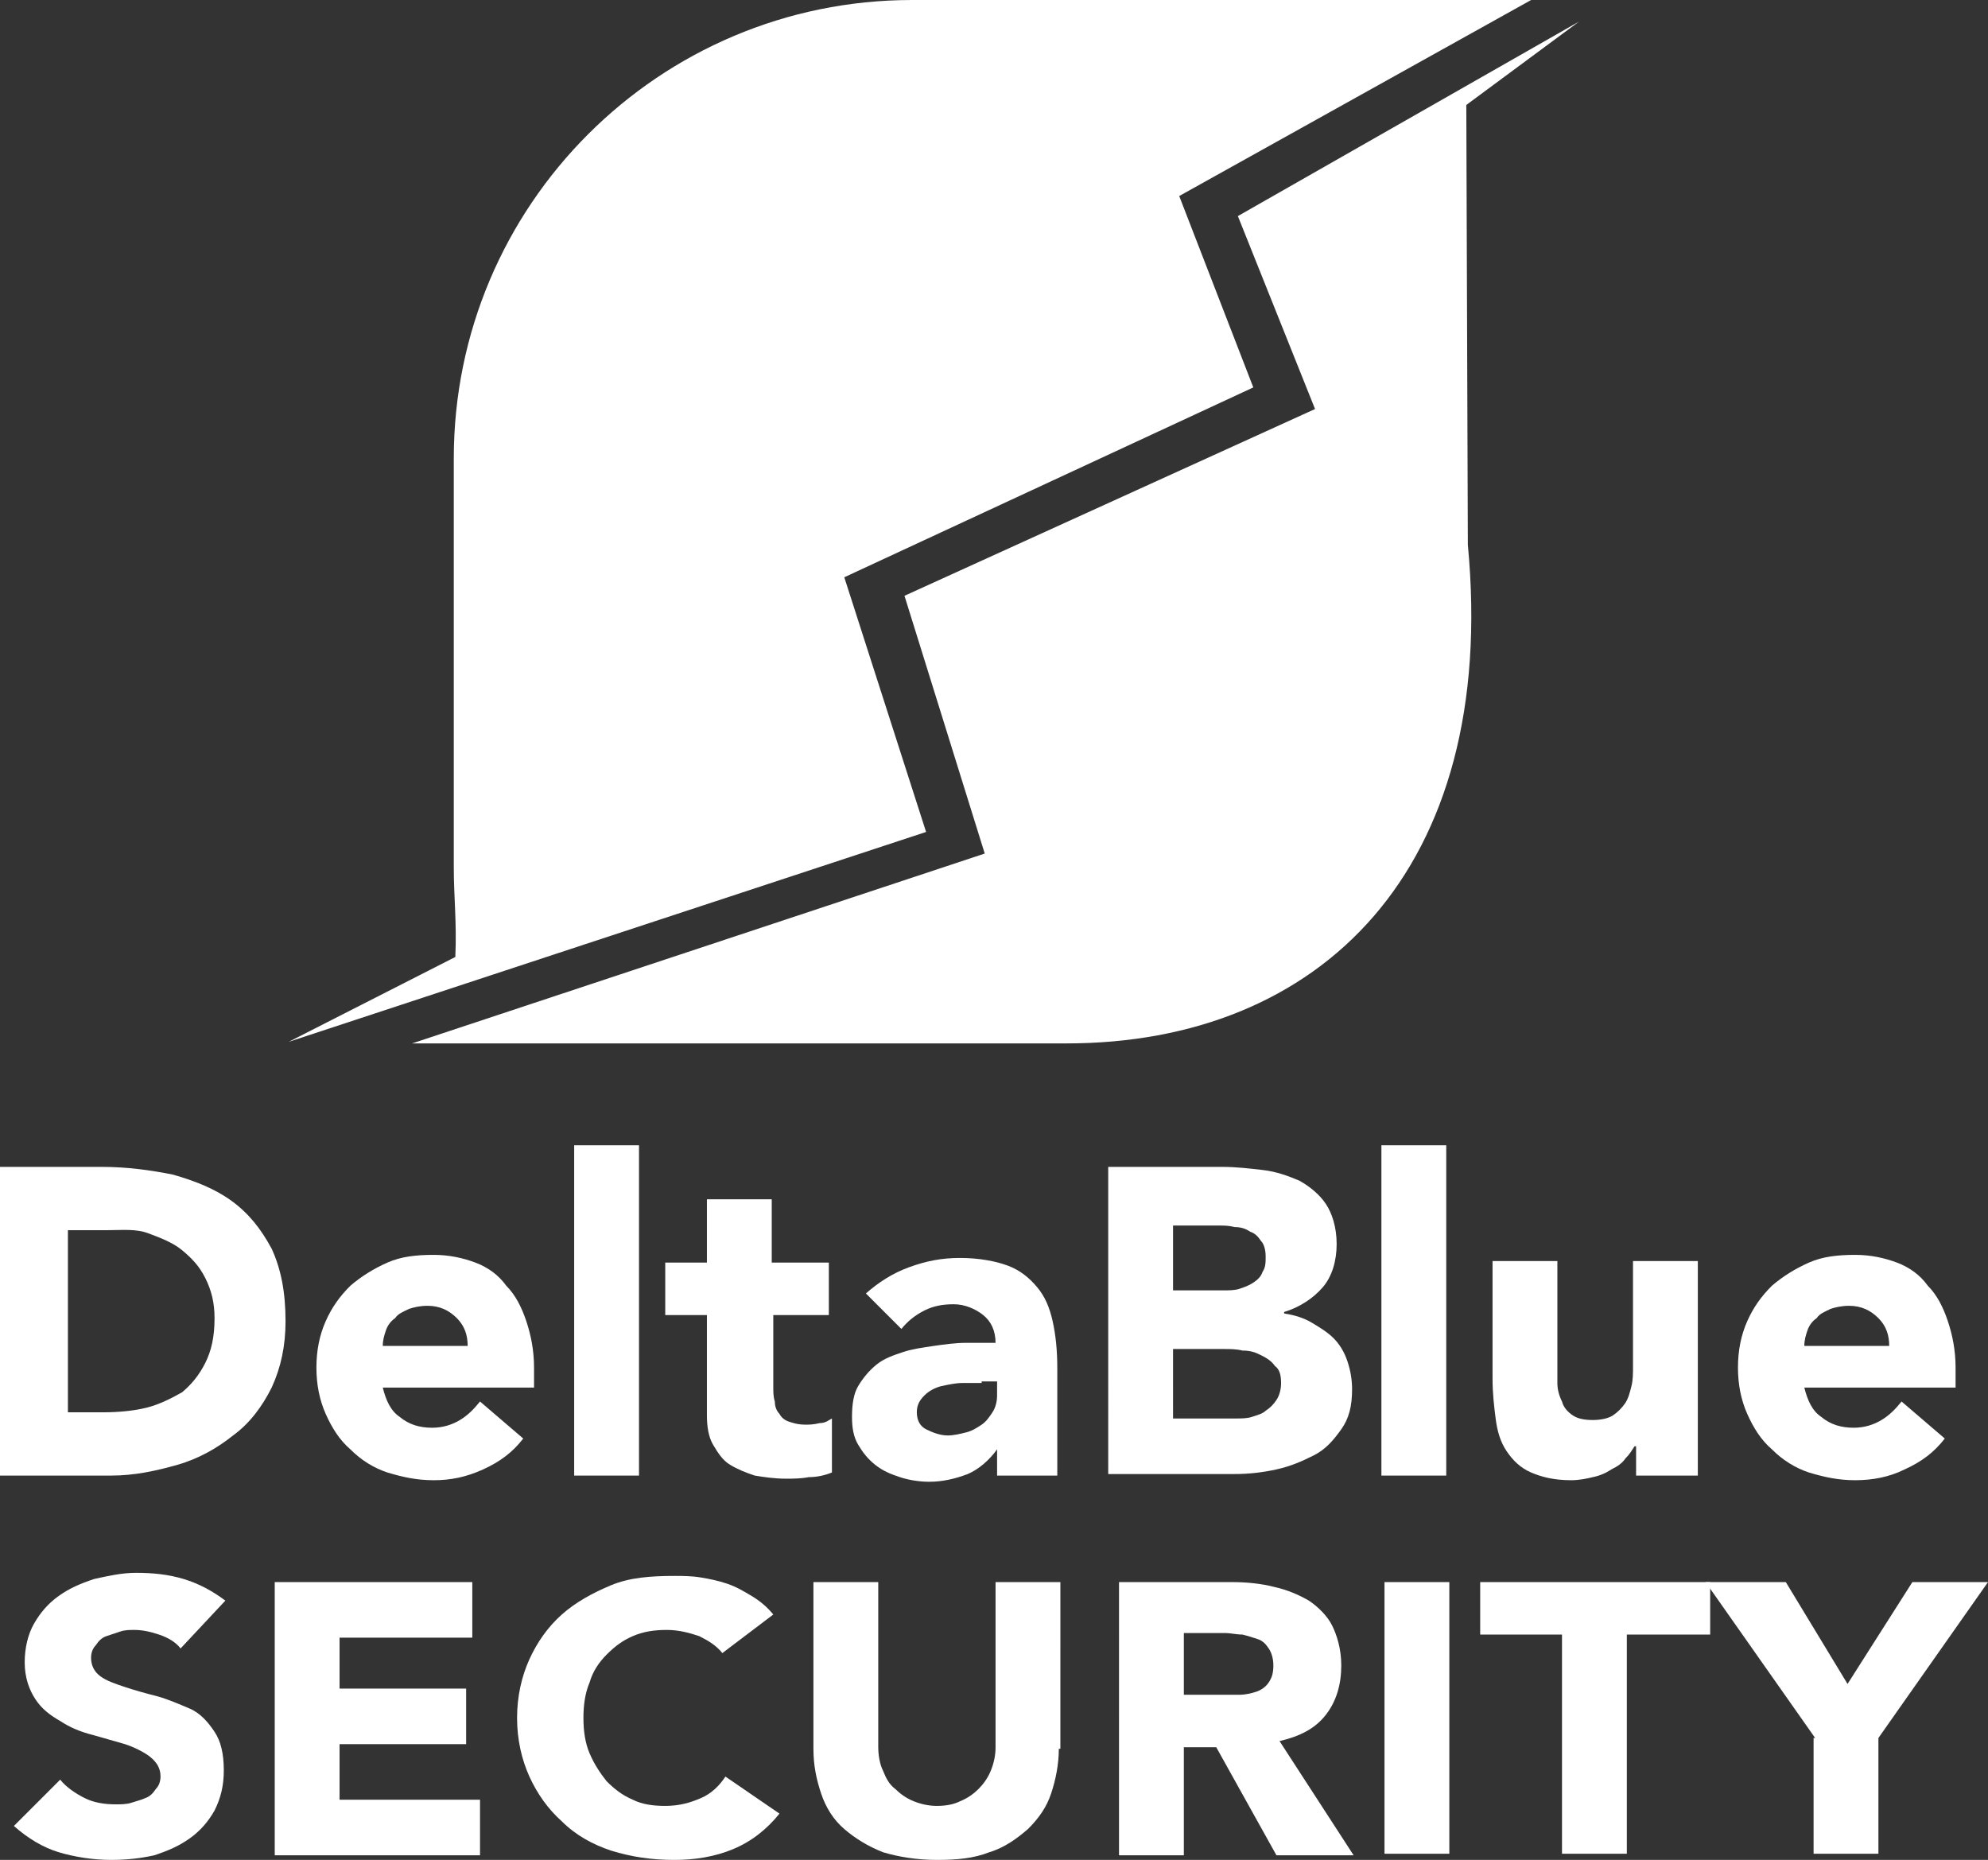
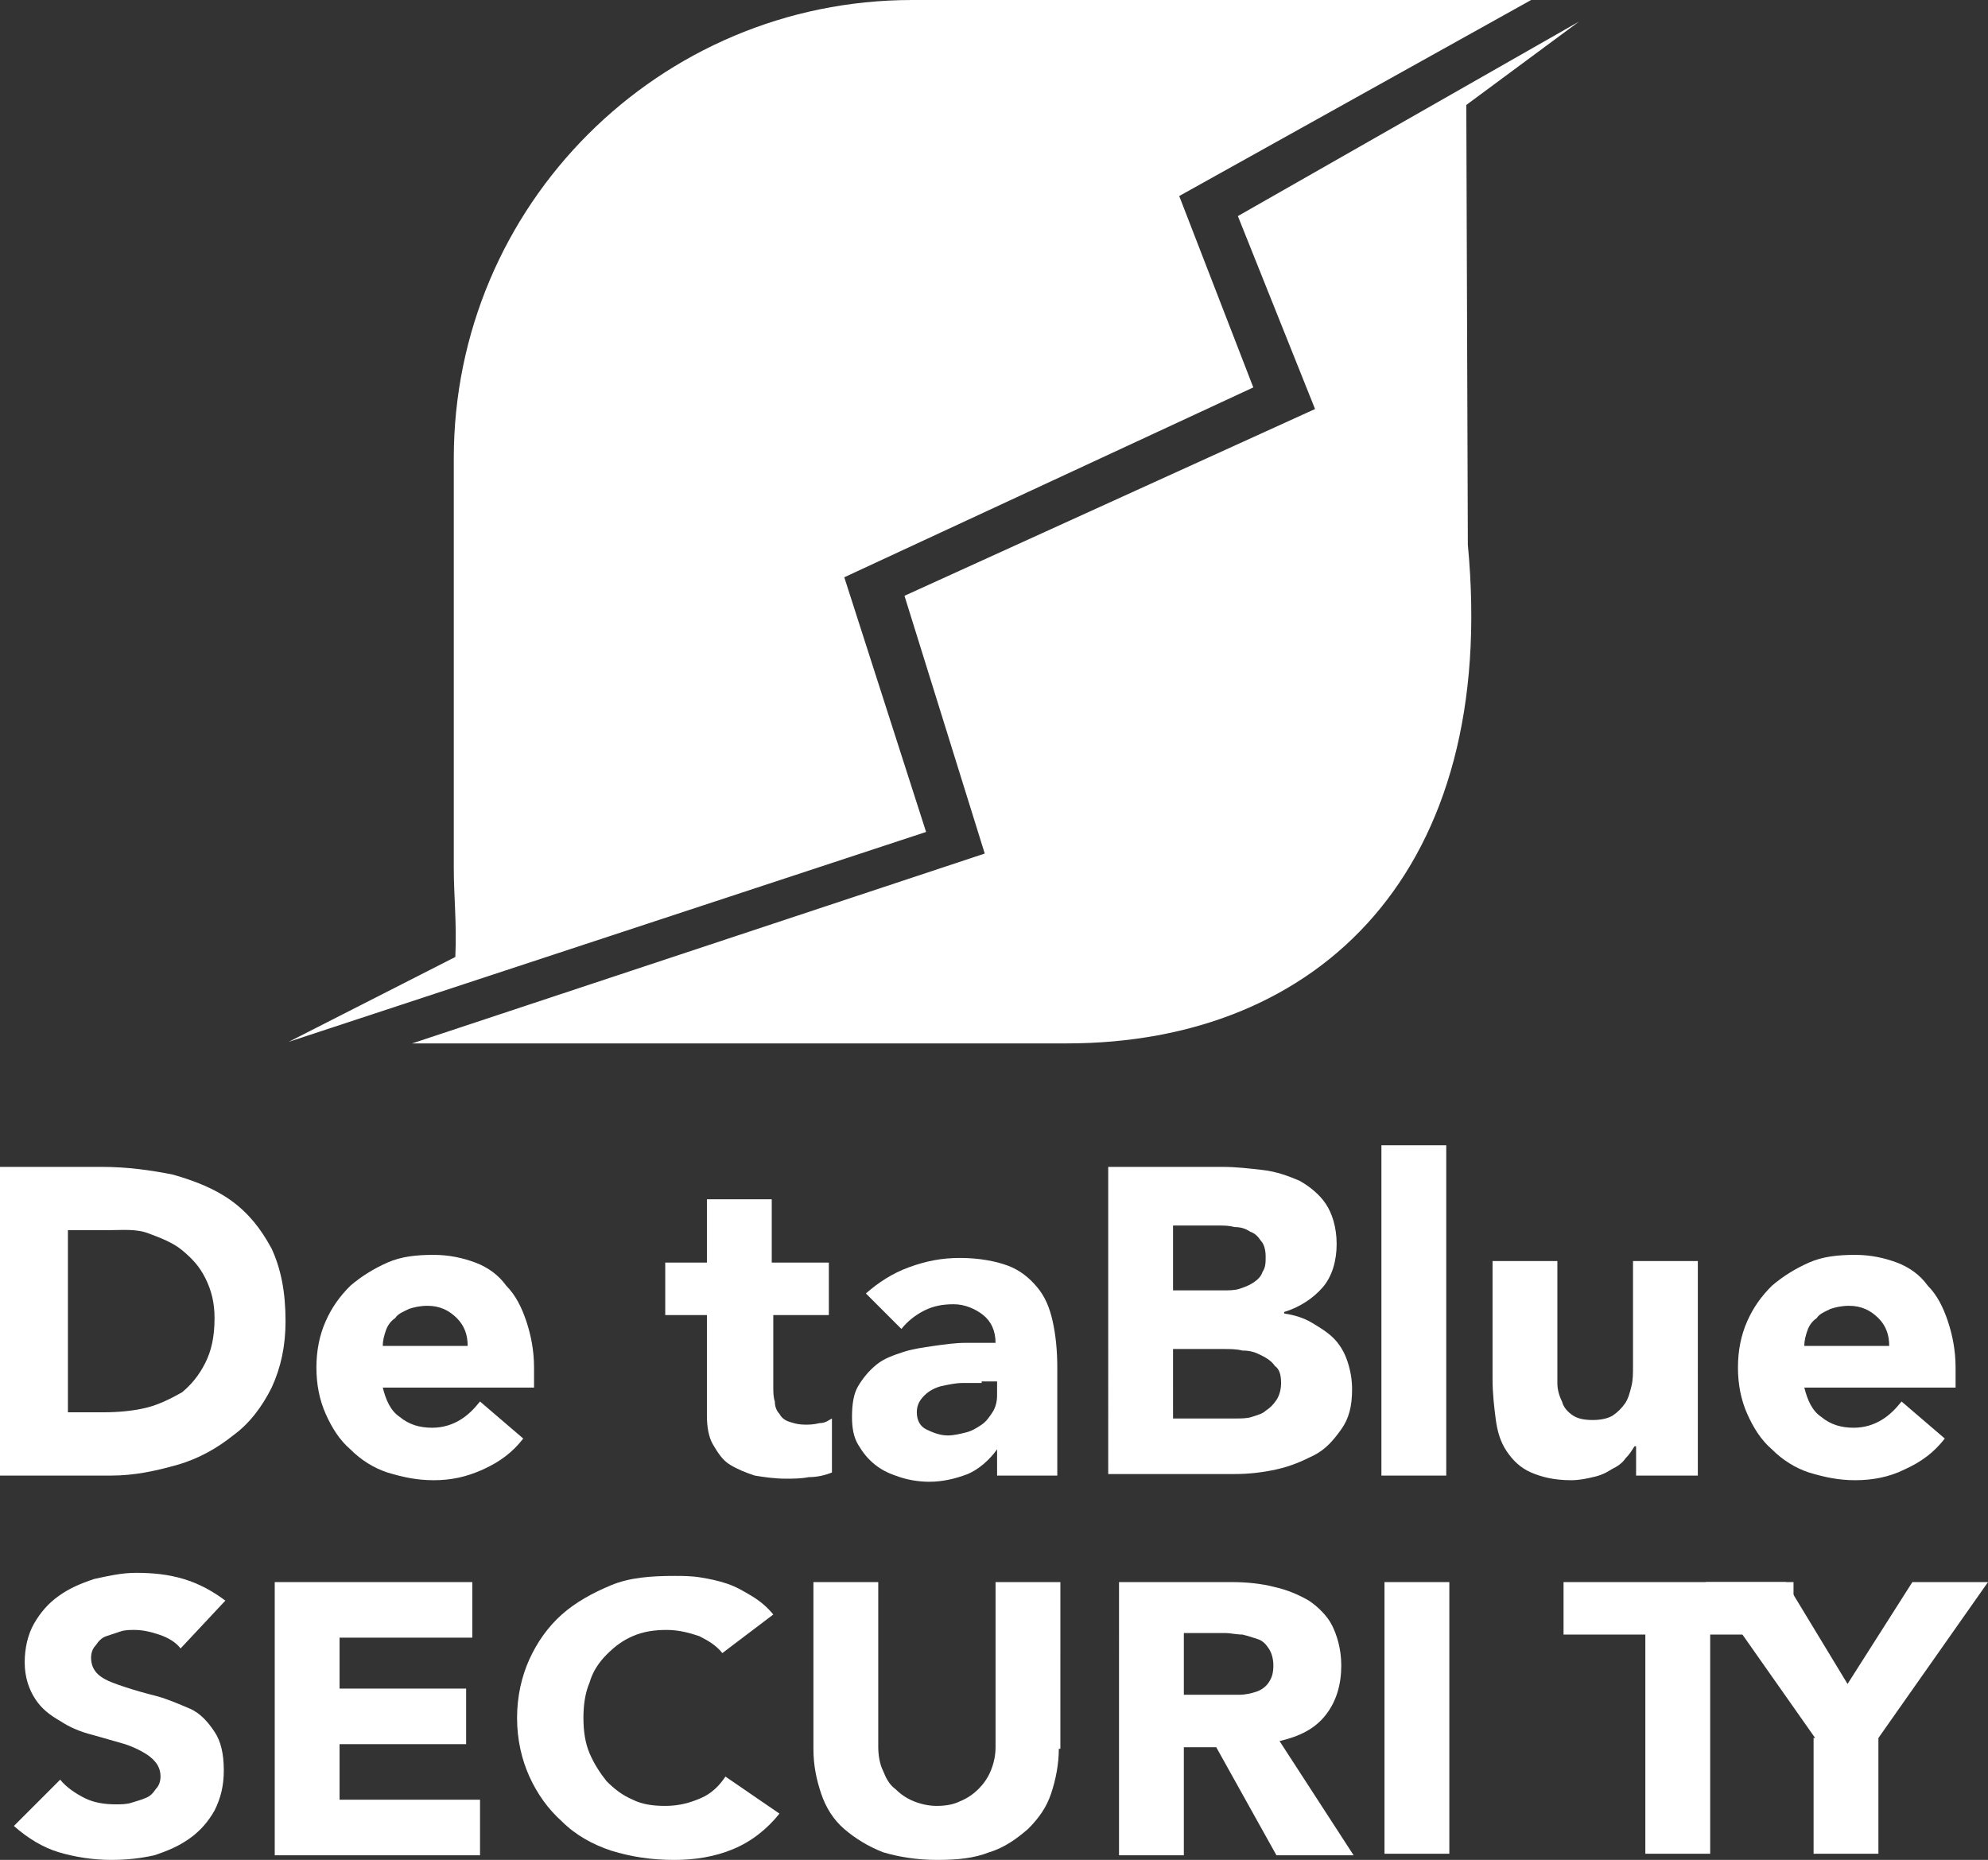
<svg xmlns="http://www.w3.org/2000/svg" id="Layer_1" x="0px" y="0px" viewBox="0 0 128.8 120.5" style="enable-background:new 0 0 128.8 120.5;" xml:space="preserve">
  <rect x="0" y="0" width="128.8" height="120.5" fill="#333333" stroke="none" />
  <style type="text/css">	.st0{fill:#B8292F;}	.st1{fill:#2E3192;}	.st2{fill:#FFFFFF;}</style>
  <g>
    <path class="st2" d="M29.5,62c0.1-2.2-0.1-3.9-0.1-5.8V29.7C29.4,13.3,42.7,0,59.1,0h40.1L76.4,12.7l4.8,12.4L54.7,37.4L60,53.9  L18.7,67.5" />
    <path class="st2" d="M102.3,1.4L80.2,14l5,12.5L58.6,38.6l5.2,16.7L26.7,67.6h42.4c16.4,0,28-11.2,26-32.3L95,6.8" />
    <g>
      <path class="st2" d="M0,75.6h6.6c1.6,0,3.1,0.2,4.6,0.5c1.4,0.4,2.7,0.9,3.8,1.7c1.1,0.8,1.9,1.8,2.6,3.1c0.6,1.3,0.9,2.8,0.9,4.7   c0,1.6-0.3,3-0.9,4.3c-0.6,1.2-1.4,2.3-2.5,3.1c-1,0.8-2.2,1.5-3.6,1.9c-1.4,0.4-2.8,0.7-4.3,0.7H0V75.6z M4.4,91.5h2.3   c1,0,2-0.1,2.8-0.3s1.6-0.6,2.3-1c0.6-0.5,1.1-1.1,1.5-1.9c0.4-0.8,0.6-1.7,0.6-2.9c0-1-0.2-1.8-0.6-2.6s-0.9-1.3-1.5-1.8   c-0.6-0.5-1.4-0.8-2.2-1.1S7.9,79.7,7,79.7H4.4V91.5z" />
      <path class="st2" d="M33.9,93.2c-0.7,0.9-1.5,1.5-2.6,2s-2.1,0.7-3.2,0.7c-1.1,0-2-0.2-3-0.5c-0.9-0.3-1.7-0.8-2.4-1.5   c-0.7-0.6-1.2-1.4-1.6-2.3c-0.4-0.9-0.6-1.9-0.6-3c0-1.1,0.2-2.1,0.6-3c0.4-0.9,0.9-1.6,1.6-2.3c0.7-0.6,1.5-1.1,2.4-1.5   s1.9-0.5,3-0.5c1,0,1.9,0.2,2.7,0.5c0.8,0.3,1.5,0.8,2,1.5c0.6,0.6,1,1.4,1.3,2.3c0.3,0.9,0.5,1.9,0.5,3v1.3h-9.8   c0.2,0.8,0.5,1.5,1.1,1.9c0.6,0.5,1.3,0.7,2.1,0.7c0.7,0,1.3-0.2,1.8-0.5c0.5-0.3,0.9-0.7,1.3-1.2L33.9,93.2z M30.3,87.2   c0-0.7-0.2-1.3-0.7-1.8c-0.5-0.5-1.1-0.8-1.9-0.8c-0.5,0-0.9,0.1-1.2,0.2c-0.4,0.2-0.7,0.3-0.9,0.6c-0.3,0.2-0.5,0.5-0.6,0.8   c-0.1,0.3-0.2,0.6-0.2,1H30.3z" />
-       <path class="st2" d="M37.2,74.2h4.2v21.4h-4.2V74.2z" />
      <path class="st2" d="M53.8,85.2h-3.7v4.6c0,0.4,0,0.7,0.1,1c0,0.3,0.1,0.6,0.3,0.8c0.1,0.2,0.3,0.4,0.6,0.5   c0.3,0.1,0.6,0.2,1.1,0.2c0.2,0,0.5,0,0.9-0.1c0.4,0,0.6-0.2,0.8-0.3v3.5c-0.5,0.2-1,0.3-1.5,0.3c-0.5,0.1-1,0.1-1.5,0.1   c-0.7,0-1.4-0.1-2-0.2c-0.6-0.2-1.1-0.4-1.6-0.7c-0.5-0.3-0.8-0.8-1.1-1.3c-0.3-0.5-0.4-1.2-0.4-1.9v-6.5h-2.7v-3.4h2.7v-4.1h4.2   v4.1h3.7V85.2z" />
      <path class="st2" d="M64.6,93.9L64.6,93.9c-0.5,0.7-1.2,1.3-1.9,1.6c-0.8,0.3-1.6,0.5-2.5,0.5c-0.6,0-1.3-0.1-1.9-0.3   s-1.1-0.4-1.6-0.8c-0.5-0.4-0.8-0.8-1.1-1.3c-0.3-0.5-0.4-1.1-0.4-1.8c0-0.8,0.1-1.5,0.4-2c0.3-0.5,0.7-1,1.2-1.4   c0.5-0.4,1.1-0.6,1.7-0.8c0.6-0.2,1.3-0.3,2-0.4c0.7-0.1,1.4-0.2,2.1-0.2c0.7,0,1.3,0,1.9,0c0-0.8-0.3-1.4-0.8-1.8   c-0.5-0.4-1.2-0.7-1.9-0.7c-0.7,0-1.3,0.1-1.9,0.4c-0.6,0.3-1.1,0.7-1.5,1.2l-2.3-2.3c0.8-0.7,1.7-1.3,2.8-1.7   c1.1-0.4,2.1-0.6,3.3-0.6c1.2,0,2.3,0.2,3.1,0.5c0.8,0.3,1.4,0.8,1.9,1.4c0.5,0.6,0.8,1.3,1,2.2c0.2,0.9,0.3,1.9,0.3,3v7h-3.9   V93.9z M63.6,89.6c-0.3,0-0.7,0-1.2,0s-0.9,0.1-1.4,0.2c-0.4,0.1-0.8,0.3-1.1,0.6c-0.3,0.3-0.5,0.6-0.5,1.1c0,0.5,0.2,0.9,0.6,1.1   c0.4,0.2,0.9,0.4,1.4,0.4c0.4,0,0.8-0.1,1.2-0.2c0.4-0.1,0.7-0.3,1-0.5c0.3-0.2,0.5-0.5,0.7-0.8s0.3-0.7,0.3-1.1v-0.9H63.6z" />
      <path class="st2" d="M71.7,75.6h7.5c0.9,0,1.7,0.1,2.6,0.2c0.9,0.1,1.7,0.4,2.4,0.7c0.7,0.4,1.3,0.9,1.7,1.5s0.7,1.5,0.7,2.6   c0,1.1-0.3,2.1-0.9,2.8c-0.6,0.7-1.5,1.3-2.5,1.6v0.1c0.7,0.1,1.3,0.3,1.8,0.6c0.5,0.3,1,0.6,1.4,1c0.4,0.4,0.7,0.9,0.9,1.5   c0.2,0.6,0.3,1.2,0.3,1.8c0,1.1-0.2,1.9-0.7,2.6s-1,1.3-1.8,1.7s-1.5,0.7-2.4,0.9c-0.9,0.2-1.8,0.3-2.7,0.3h-8.2V75.6z M76.1,83.6   h3.2c0.3,0,0.7,0,1-0.1c0.3-0.1,0.6-0.2,0.9-0.4c0.3-0.2,0.5-0.4,0.6-0.7c0.2-0.3,0.2-0.6,0.2-1c0-0.4-0.1-0.8-0.3-1   c-0.2-0.3-0.4-0.5-0.7-0.6c-0.3-0.2-0.6-0.3-1-0.3c-0.4-0.1-0.7-0.1-1-0.1h-3V83.6z M76.1,91.9h4c0.3,0,0.7,0,1-0.1   s0.7-0.2,0.9-0.4c0.3-0.2,0.5-0.4,0.7-0.7c0.2-0.3,0.3-0.7,0.3-1.1c0-0.5-0.1-0.9-0.4-1.1c-0.2-0.3-0.5-0.5-0.9-0.7   c-0.4-0.2-0.7-0.3-1.2-0.3c-0.4-0.1-0.8-0.1-1.2-0.1h-3.3V91.9z" />
      <path class="st2" d="M89.5,74.2h4.2v21.4h-4.2V74.2z" />
      <path class="st2" d="M110,95.6H106v-1.9h-0.1c-0.2,0.3-0.3,0.5-0.6,0.8c-0.2,0.3-0.5,0.5-0.9,0.7c-0.3,0.2-0.7,0.4-1.2,0.5   c-0.4,0.1-0.9,0.2-1.4,0.2c-1.1,0-1.9-0.2-2.6-0.5c-0.7-0.3-1.2-0.8-1.6-1.4c-0.4-0.6-0.6-1.3-0.7-2.1c-0.1-0.8-0.2-1.6-0.2-2.6   v-7.6h4.2v6.7c0,0.4,0,0.8,0,1.2s0.1,0.8,0.3,1.2c0.1,0.4,0.4,0.7,0.7,0.9c0.3,0.2,0.7,0.3,1.3,0.3c0.5,0,1-0.1,1.3-0.3   c0.3-0.2,0.6-0.5,0.8-0.8c0.2-0.3,0.3-0.7,0.4-1.1c0.1-0.4,0.1-0.8,0.1-1.3v-6.8h4.2V95.6z" />
      <path class="st2" d="M126,93.2c-0.7,0.9-1.5,1.5-2.6,2c-1,0.5-2.1,0.7-3.2,0.7c-1.1,0-2-0.2-3-0.5c-0.9-0.3-1.7-0.8-2.4-1.5   c-0.7-0.6-1.2-1.4-1.6-2.3s-0.6-1.9-0.6-3c0-1.1,0.2-2.1,0.6-3s0.9-1.6,1.6-2.3c0.7-0.6,1.5-1.1,2.4-1.5s1.9-0.5,3-0.5   c1,0,1.9,0.2,2.7,0.5s1.5,0.8,2,1.5c0.6,0.6,1,1.4,1.3,2.3c0.3,0.9,0.5,1.9,0.5,3v1.3h-9.8c0.2,0.8,0.5,1.5,1.1,1.9   c0.6,0.5,1.3,0.7,2.1,0.7c0.7,0,1.3-0.2,1.8-0.5s0.9-0.7,1.3-1.2L126,93.2z M122.4,87.2c0-0.7-0.2-1.3-0.7-1.8   c-0.5-0.5-1.1-0.8-1.9-0.8c-0.5,0-0.9,0.1-1.2,0.2c-0.4,0.2-0.7,0.3-0.9,0.6c-0.3,0.2-0.5,0.5-0.6,0.8c-0.1,0.3-0.2,0.6-0.2,1   H122.4z" />
    </g>
    <g>
      <path class="st2" d="M11.7,106.8c-0.3-0.4-0.8-0.7-1.4-0.9s-1.1-0.3-1.6-0.3c-0.3,0-0.6,0-0.9,0.1c-0.3,0.1-0.6,0.2-0.9,0.3   c-0.3,0.1-0.5,0.3-0.7,0.6c-0.2,0.2-0.3,0.5-0.3,0.8c0,0.5,0.2,0.9,0.6,1.2c0.4,0.3,1,0.5,1.6,0.7c0.6,0.2,1.3,0.4,2.1,0.6   c0.7,0.2,1.4,0.5,2.1,0.8s1.2,0.9,1.6,1.5c0.4,0.6,0.6,1.4,0.6,2.5c0,1-0.2,1.8-0.6,2.6c-0.4,0.7-0.9,1.3-1.6,1.8   s-1.4,0.8-2.3,1.1c-0.9,0.2-1.8,0.3-2.8,0.3c-1.2,0-2.4-0.2-3.4-0.5c-1-0.3-2-0.9-2.9-1.7l3-3c0.4,0.5,1,0.9,1.6,1.2   c0.6,0.3,1.3,0.4,2,0.4c0.3,0,0.7,0,1-0.1c0.3-0.1,0.7-0.2,0.9-0.3c0.3-0.1,0.5-0.3,0.7-0.6c0.2-0.2,0.3-0.5,0.3-0.8   c0-0.5-0.2-0.9-0.7-1.3c-0.4-0.3-1-0.6-1.6-0.8c-0.7-0.2-1.4-0.4-2.1-0.6c-0.8-0.2-1.5-0.5-2.1-0.9c-0.7-0.4-1.2-0.8-1.6-1.4   c-0.4-0.6-0.7-1.4-0.7-2.4c0-0.9,0.2-1.8,0.6-2.5c0.4-0.7,0.9-1.3,1.6-1.8s1.4-0.8,2.3-1.1c0.9-0.2,1.8-0.4,2.7-0.4   c1.1,0,2.1,0.1,3.1,0.4c1,0.3,1.9,0.8,2.7,1.4L11.7,106.8z" />
      <path class="st2" d="M17.8,102.5h12.8v3.6H22v3.3h8.2v3.6H22v3.6h9.1v3.6H17.8V102.5z" />
      <path class="st2" d="M46.8,107.1c-0.4-0.5-0.9-0.8-1.5-1.1c-0.6-0.2-1.3-0.4-2.1-0.4c-0.8,0-1.5,0.1-2.2,0.4   c-0.7,0.3-1.2,0.7-1.7,1.2c-0.5,0.5-0.9,1.1-1.1,1.8c-0.3,0.7-0.4,1.5-0.4,2.3c0,0.8,0.1,1.6,0.4,2.3s0.7,1.3,1.1,1.8   c0.5,0.5,1,0.9,1.7,1.2c0.6,0.3,1.3,0.4,2.1,0.4c0.9,0,1.6-0.2,2.3-0.5c0.7-0.3,1.2-0.8,1.6-1.4l3.5,2.4c-0.8,1-1.8,1.8-3,2.3   c-1.2,0.5-2.5,0.7-3.8,0.7c-1.5,0-2.8-0.2-4.1-0.6c-1.2-0.4-2.3-1-3.2-1.9c-0.9-0.8-1.6-1.8-2.1-2.9c-0.5-1.1-0.8-2.4-0.8-3.8   c0-1.4,0.3-2.7,0.8-3.8c0.5-1.1,1.2-2.1,2.1-2.9c0.9-0.8,2-1.4,3.2-1.9s2.6-0.6,4.1-0.6c0.5,0,1.1,0,1.7,0.1   c0.6,0.1,1.1,0.2,1.7,0.4c0.6,0.2,1.1,0.5,1.6,0.8s1,0.7,1.4,1.2L46.8,107.1z" />
      <path class="st2" d="M68.6,113.3c0,1-0.2,2-0.5,2.9c-0.3,0.9-0.8,1.6-1.5,2.3c-0.7,0.6-1.5,1.2-2.5,1.5c-1,0.4-2.1,0.5-3.4,0.5   c-1.3,0-2.5-0.2-3.5-0.5c-1-0.4-1.8-0.9-2.5-1.5c-0.7-0.6-1.2-1.4-1.5-2.3c-0.3-0.9-0.5-1.8-0.5-2.9v-10.8h4.2v10.7   c0,0.5,0.1,1.1,0.3,1.5c0.2,0.5,0.4,0.9,0.8,1.2c0.3,0.3,0.7,0.6,1.2,0.8c0.5,0.2,1,0.3,1.5,0.3c0.6,0,1.1-0.1,1.5-0.3   c0.5-0.2,0.9-0.5,1.2-0.8c0.3-0.3,0.6-0.7,0.8-1.2c0.2-0.5,0.3-1,0.3-1.5v-10.7h4.2V113.3z" />
      <path class="st2" d="M72.5,102.5h7.3c1,0,1.9,0.1,2.7,0.3c0.9,0.2,1.6,0.5,2.3,0.9c0.6,0.4,1.2,1,1.5,1.6s0.6,1.5,0.6,2.6   c0,1.2-0.3,2.3-1,3.2c-0.7,0.9-1.7,1.4-3,1.7l4.8,7.4h-5l-3.9-7h-2.1v7h-4.2V102.5z M76.6,109.8h2.5c0.4,0,0.8,0,1.2,0   c0.4,0,0.8-0.1,1.1-0.2c0.3-0.1,0.6-0.3,0.8-0.6c0.2-0.3,0.3-0.6,0.3-1.1c0-0.4-0.1-0.8-0.3-1.1c-0.2-0.3-0.4-0.5-0.7-0.6   c-0.3-0.1-0.6-0.2-1-0.3c-0.4,0-0.8-0.1-1.1-0.1h-2.7V109.8z" />
      <path class="st2" d="M89.7,102.5h4.2v17.6h-4.2V102.5z" />
-       <path class="st2" d="M101.3,105.9h-5.4v-3.4h14.9v3.4h-5.4v14.2h-4.2V105.9z" />
+       <path class="st2" d="M101.3,105.9v-3.4h14.9v3.4h-5.4v14.2h-4.2V105.9z" />
      <path class="st2" d="M117.6,112.6l-7.1-10.1h5.2l4,6.6l4.2-6.6h4.9l-7.1,10.1v7.5h-4.2V112.6z" />
    </g>
  </g>
</svg>